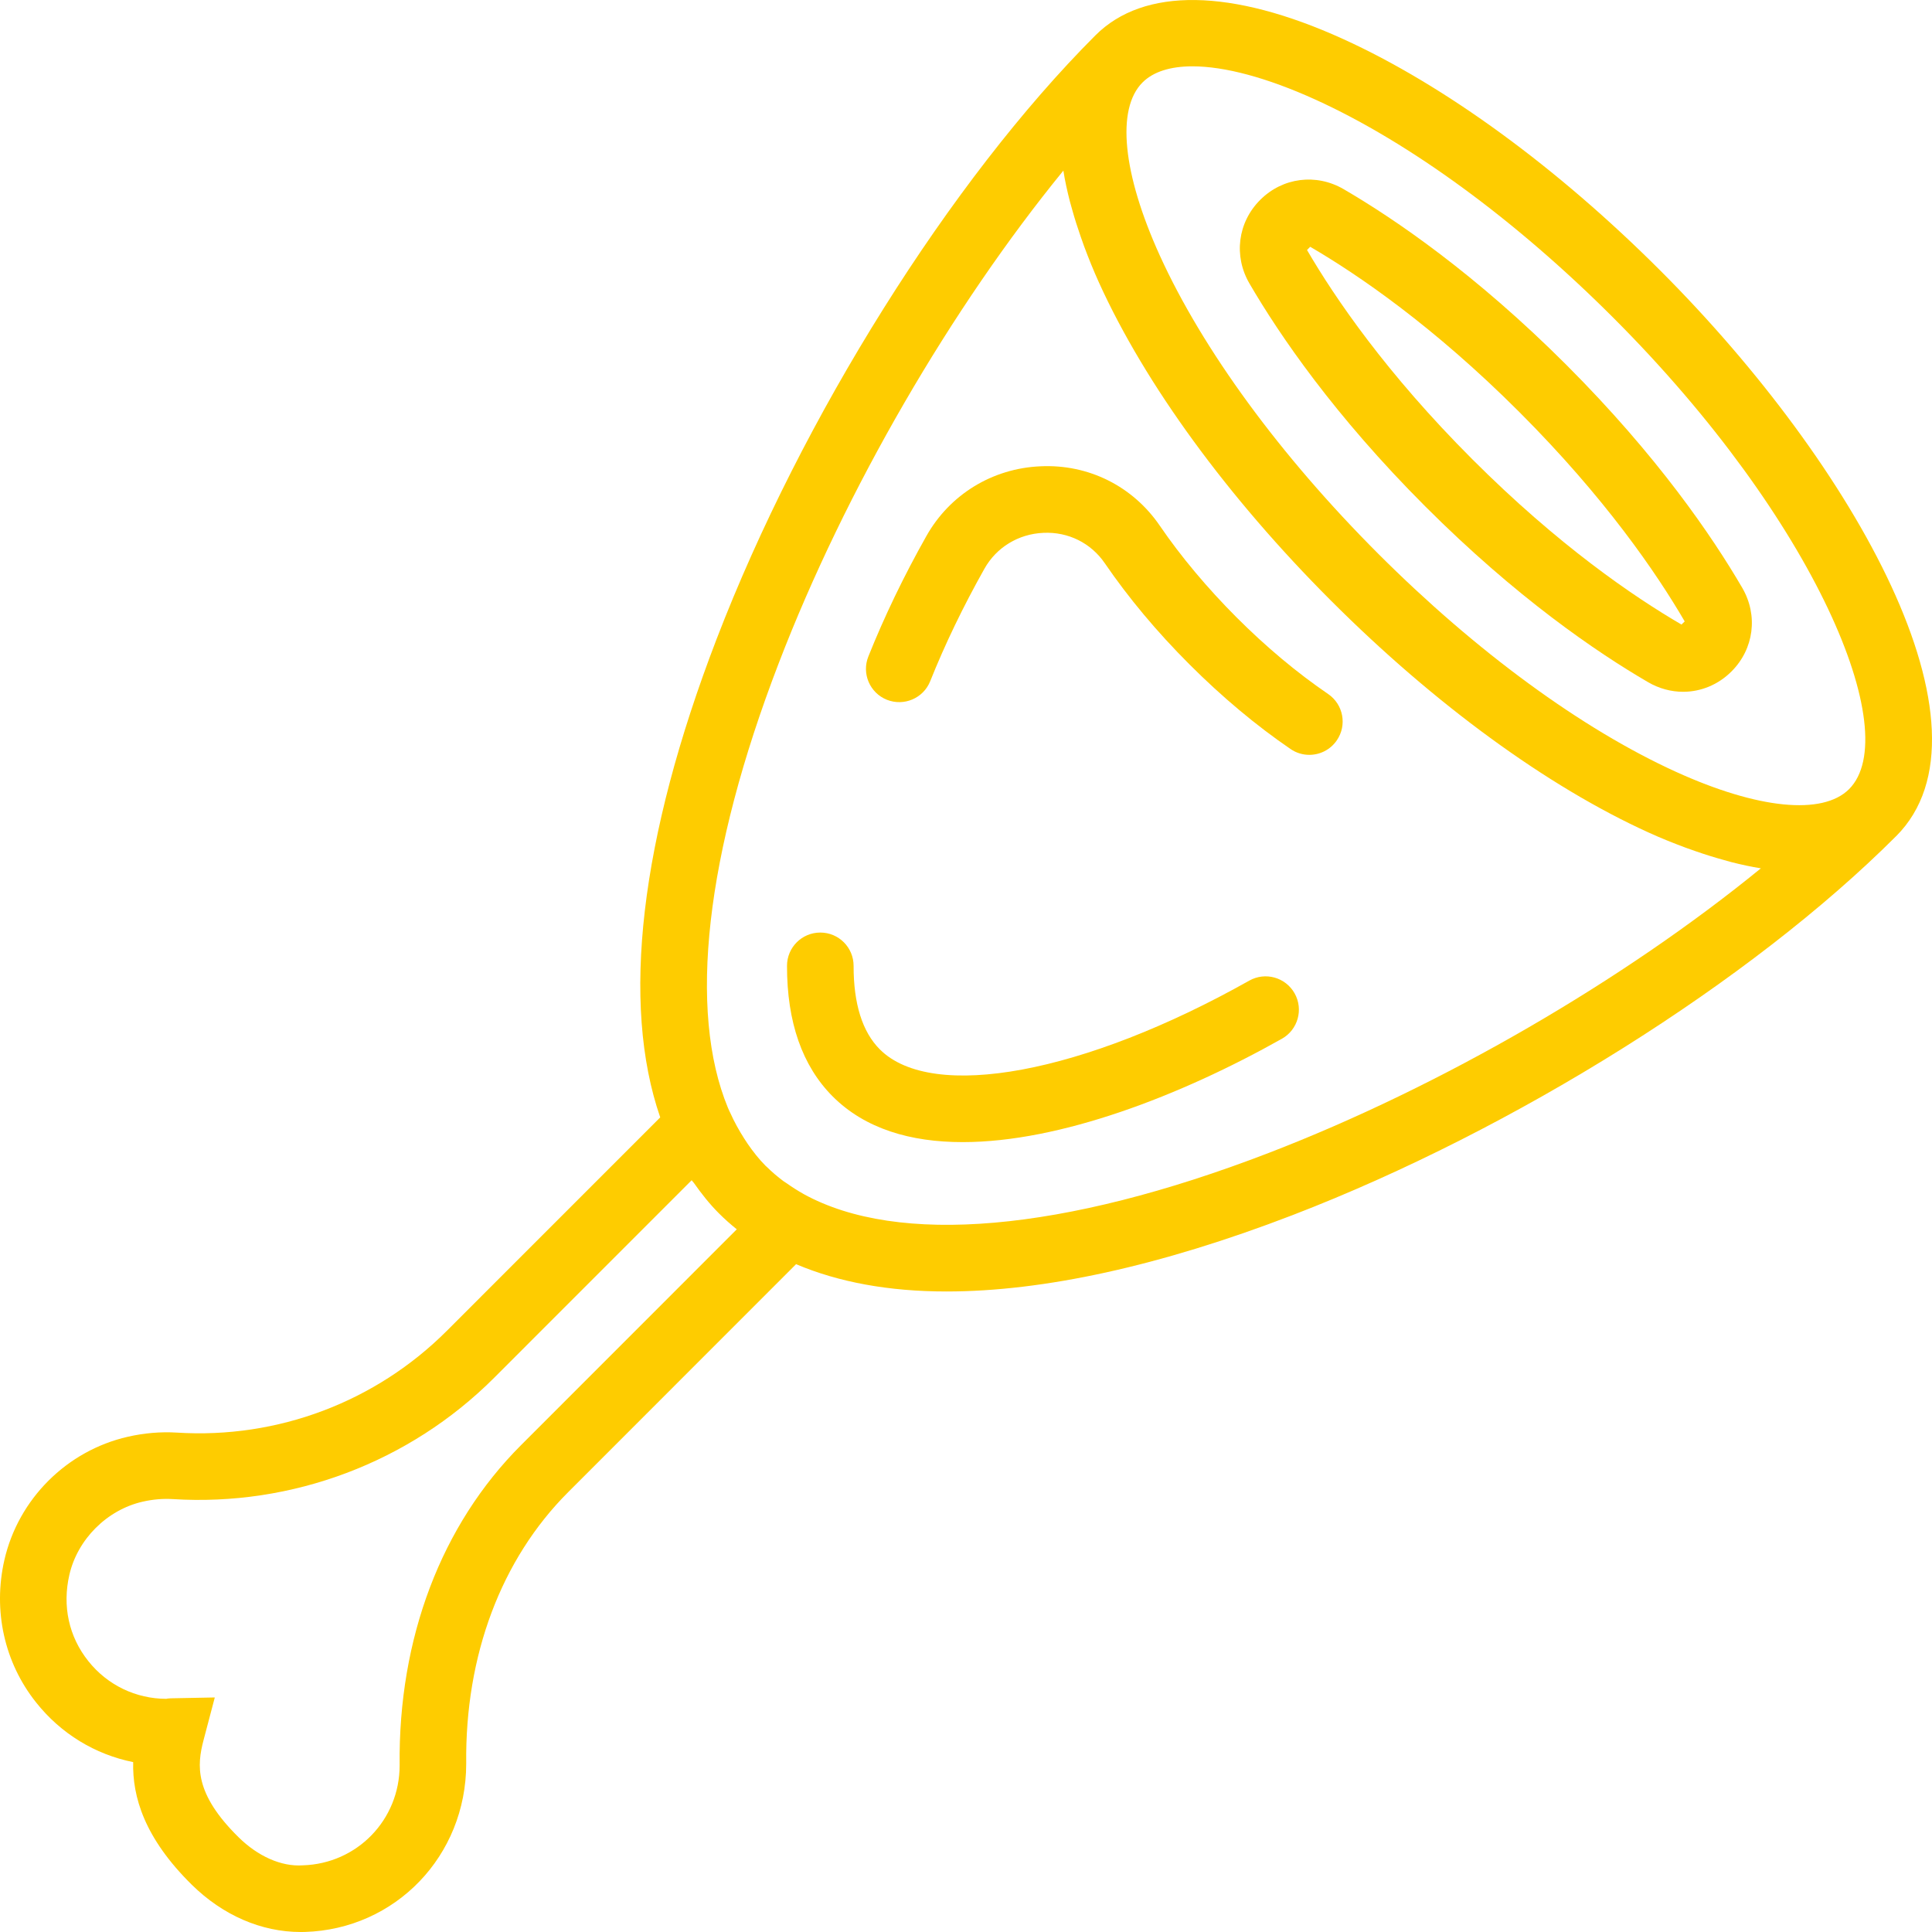
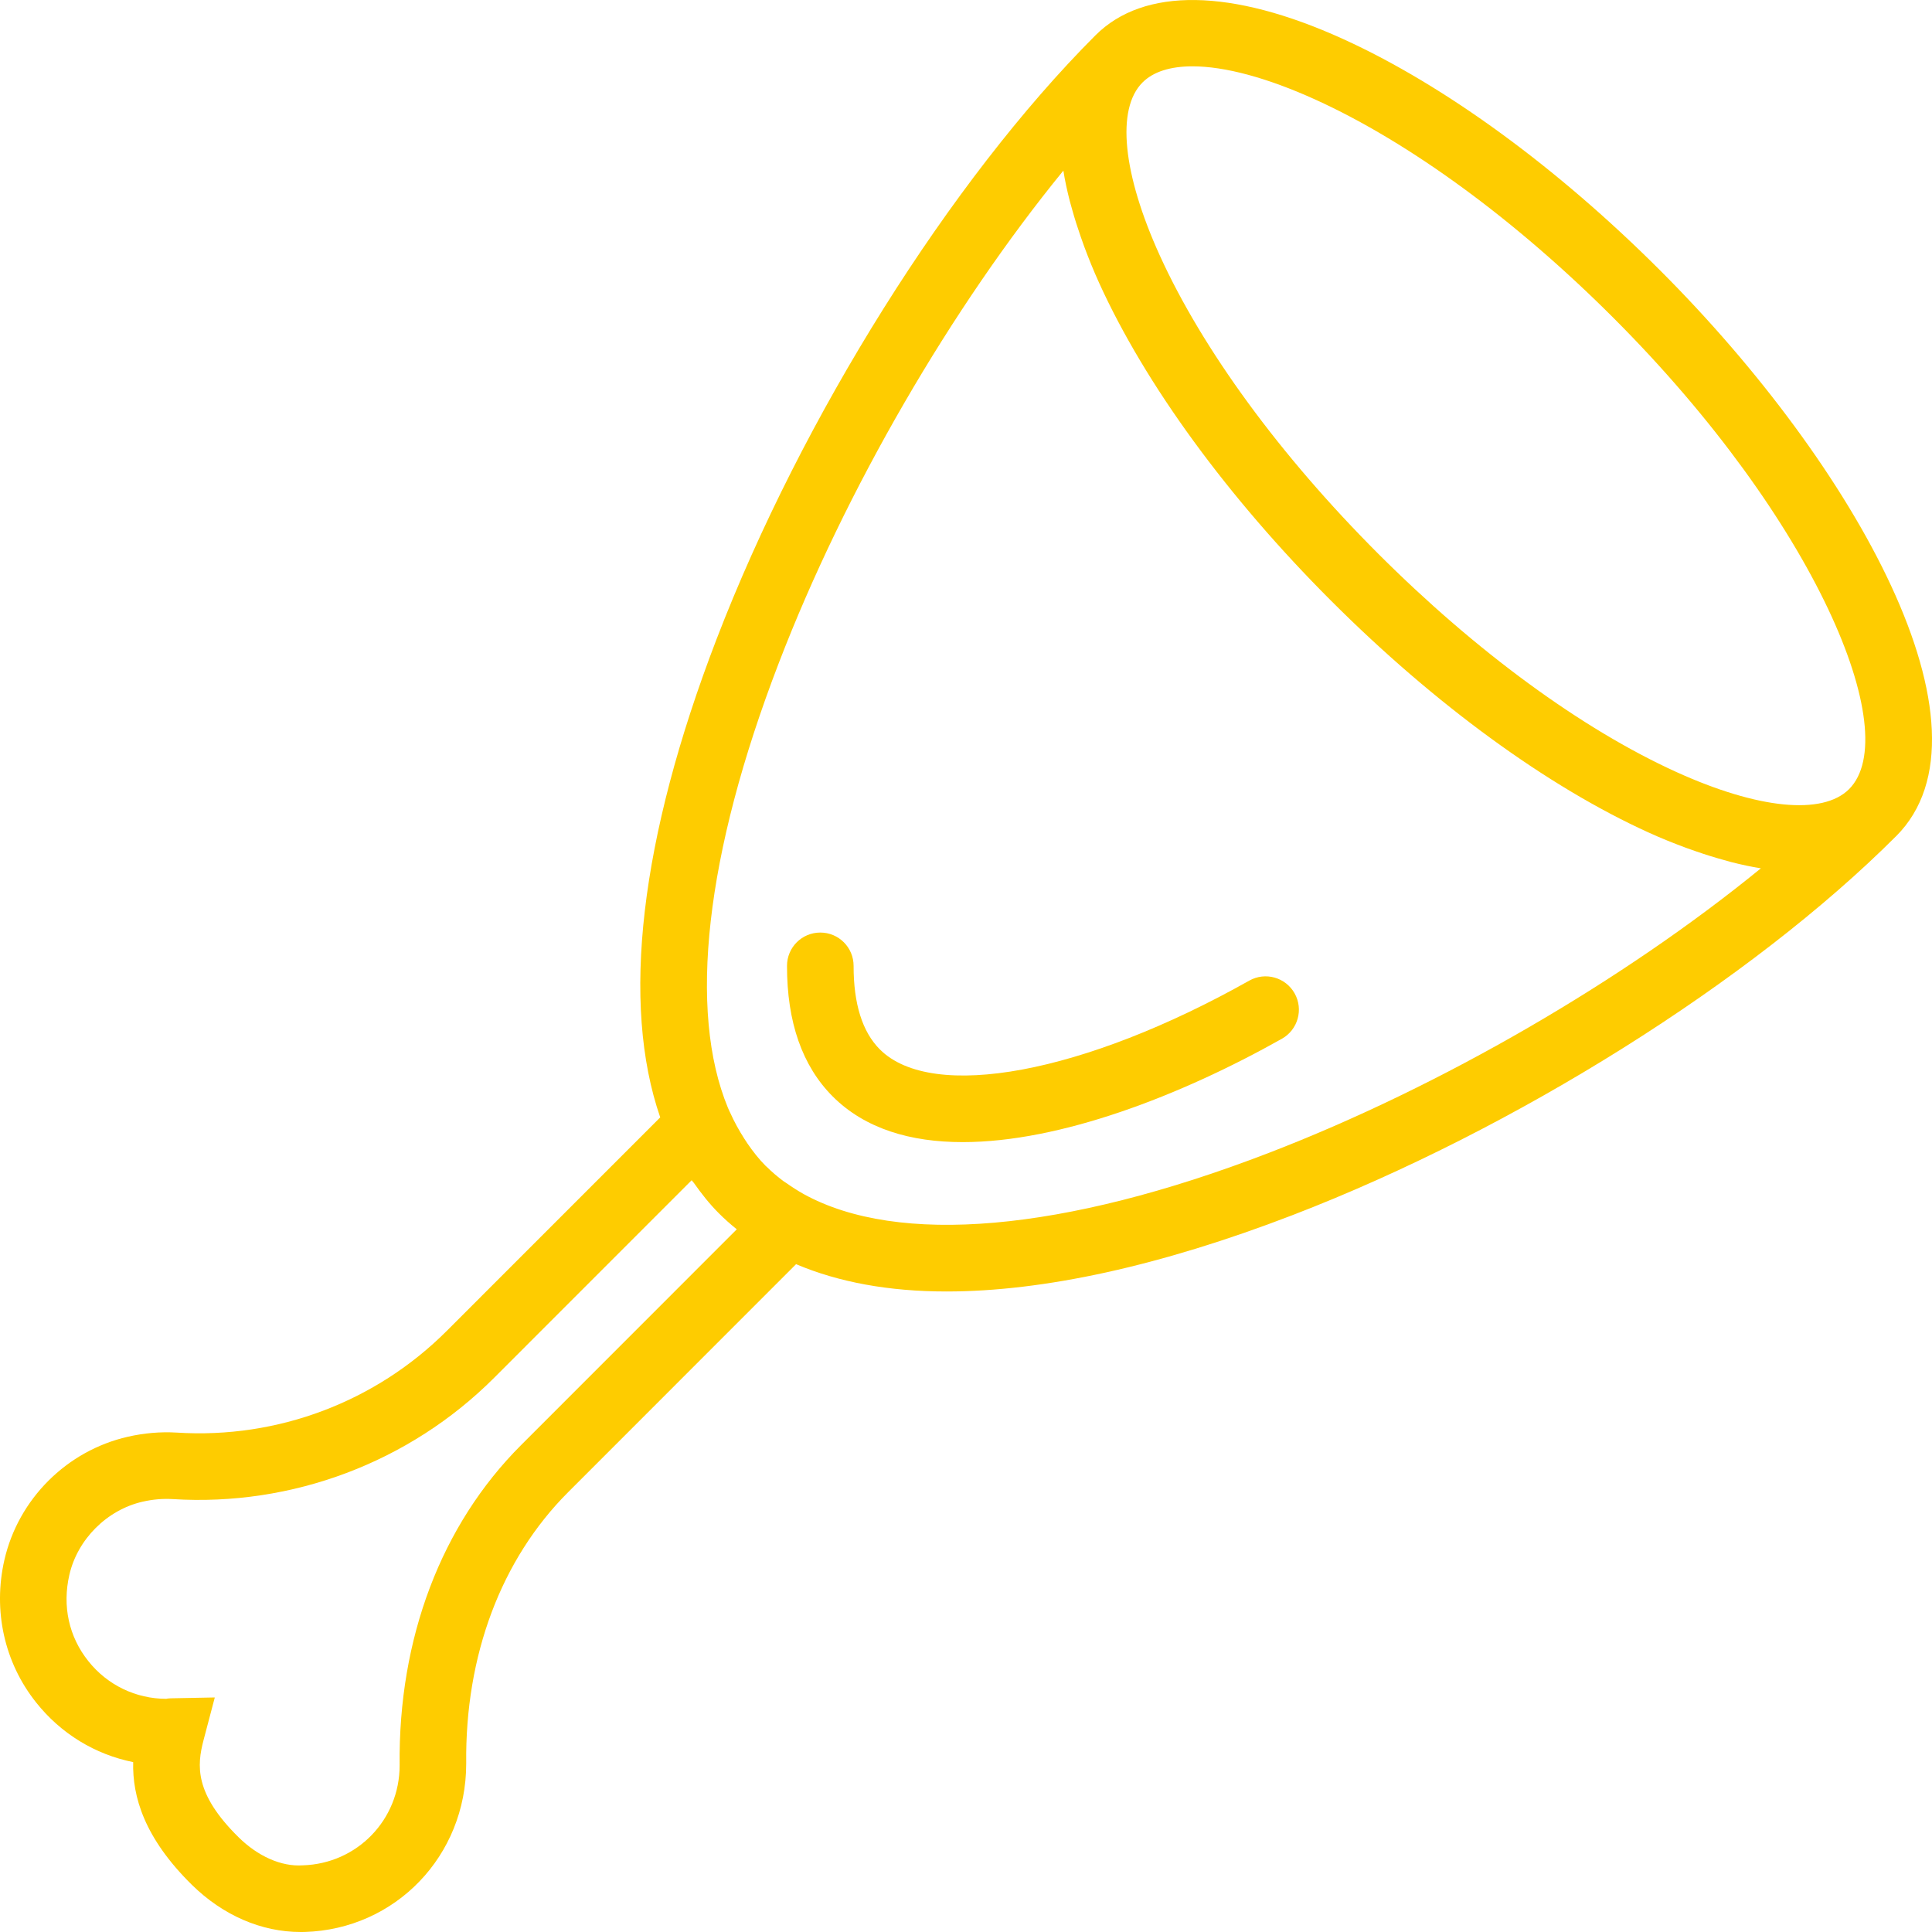
<svg xmlns="http://www.w3.org/2000/svg" width="45" height="45" viewBox="0 0 45 45" fill="none">
-   <rect width="45" height="45" fill="white" />
  <path d="M38.679 6.309C36.271 3.9 33.644 1.982 31.282 0.908C28.686 -0.272 26.64 -0.303 25.515 0.823C25.514 0.824 25.512 0.825 25.511 0.827C22.14 4.2 18.678 9.717 16.691 14.885C14.9 19.543 14.463 23.38 15.378 26.026L10.408 30.997C8.756 32.65 6.469 33.518 4.119 33.368C3.741 33.345 3.357 33.378 2.976 33.465C1.556 33.789 0.429 34.914 0.103 36.331C-0.168 37.513 0.101 38.726 0.843 39.656C1.419 40.381 2.216 40.865 3.102 41.043C3.082 41.847 3.361 42.809 4.468 43.9C5.192 44.612 6.088 45 7.003 45C7.035 45 7.068 45 7.1 44.999C9.208 44.935 10.859 43.232 10.859 41.077C10.83 38.56 11.673 36.316 13.232 34.757L18.542 29.445C19.532 29.865 20.704 30.081 22.047 30.081C24.302 30.081 27.024 29.488 30.105 28.303C35.272 26.314 40.788 22.853 44.16 19.48C44.161 19.48 44.162 19.478 44.164 19.477C46.659 16.983 43.2 10.831 38.679 6.309ZM17.161 28.633L12.136 33.66C10.279 35.517 9.276 38.157 9.308 41.121C9.308 42.387 8.318 43.409 7.053 43.447C6.547 43.482 6.001 43.231 5.557 42.793C4.523 41.775 4.587 41.118 4.741 40.531L5.003 39.537L3.976 39.557C3.925 39.559 3.874 39.565 3.878 39.569C3.165 39.569 2.501 39.249 2.057 38.69C1.604 38.123 1.448 37.408 1.616 36.679C1.807 35.851 2.492 35.167 3.322 34.977C3.558 34.923 3.794 34.903 4.024 34.917C6.803 35.091 9.539 34.062 11.507 32.094L16.11 27.49C16.125 27.513 16.146 27.53 16.162 27.553C16.338 27.803 16.526 28.042 16.74 28.256C16.871 28.388 17.012 28.513 17.161 28.633ZM29.548 26.855C24.761 28.698 20.914 29.022 18.719 27.812C18.579 27.733 18.448 27.649 18.322 27.56C18.299 27.543 18.273 27.529 18.249 27.512C18.109 27.408 17.979 27.296 17.86 27.179C17.852 27.171 17.843 27.166 17.836 27.158C17.833 27.155 17.832 27.153 17.829 27.151C17.678 26.999 17.541 26.825 17.413 26.639C17.386 26.6 17.361 26.559 17.335 26.52C17.216 26.333 17.104 26.134 17.007 25.916C17.002 25.905 16.996 25.894 16.99 25.882L16.955 25.803C16.024 23.551 16.423 19.905 18.14 15.442C19.691 11.407 22.167 7.159 24.768 3.974C24.803 4.202 24.856 4.441 24.918 4.685C24.936 4.754 24.958 4.825 24.977 4.896C25.032 5.094 25.096 5.295 25.168 5.502C25.196 5.582 25.223 5.661 25.253 5.742C25.356 6.018 25.469 6.299 25.601 6.59C26.674 8.952 28.592 11.581 31 13.989C33.408 16.398 36.035 18.317 38.397 19.39C38.694 19.526 38.982 19.64 39.264 19.745C39.344 19.774 39.42 19.801 39.499 19.828C39.72 19.905 39.936 19.972 40.147 20.03C40.208 20.046 40.269 20.066 40.329 20.081C40.563 20.14 40.793 20.19 41.014 20.225C37.829 22.827 33.582 25.302 29.548 26.855ZM39.04 17.979C36.843 16.98 34.378 15.174 32.097 12.893C29.818 10.612 28.012 8.146 27.013 5.949C26.147 4.041 25.996 2.536 26.612 1.92C26.864 1.669 27.262 1.545 27.775 1.545C28.521 1.545 29.51 1.807 30.641 2.321C32.837 3.32 35.303 5.125 37.583 7.407C42.291 12.117 44.362 17.086 43.068 18.381C42.452 18.995 40.947 18.846 39.04 17.979Z" fill="#FECC00" />
-   <path d="M36.487 8.502C34.368 6.383 32.495 5.105 31.298 4.407C30.657 4.033 29.874 4.133 29.352 4.656C28.829 5.179 28.729 5.962 29.102 6.603C29.8 7.801 31.077 9.674 33.196 11.794C35.315 13.914 37.188 15.191 38.385 15.888C38.643 16.039 38.925 16.113 39.203 16.113C39.614 16.113 40.019 15.951 40.331 15.638C40.854 15.115 40.954 14.333 40.58 13.691C39.882 12.494 38.605 10.621 36.487 8.502ZM39.165 14.547C38.047 13.896 36.294 12.699 34.292 10.696C32.29 8.694 31.094 6.94 30.443 5.823L30.517 5.748C31.635 6.4 33.388 7.597 35.39 9.599C37.391 11.601 38.588 13.355 39.24 14.474L39.165 14.547Z" fill="#FECC00" />
-   <path d="M28.801 14.379C28.121 13.698 27.503 12.961 27.015 12.246C26.389 11.329 25.358 10.807 24.234 10.861C23.116 10.909 22.123 11.516 21.577 12.486C21.052 13.417 20.598 14.361 20.226 15.29C20.066 15.688 20.259 16.139 20.657 16.299C21.056 16.457 21.507 16.264 21.666 15.867C22.012 15.001 22.438 14.12 22.929 13.247C23.209 12.748 23.722 12.436 24.302 12.411C24.884 12.383 25.414 12.651 25.735 13.122C26.285 13.925 26.948 14.719 27.706 15.476C28.463 16.233 29.256 16.897 30.059 17.446C30.193 17.538 30.345 17.582 30.496 17.582C30.743 17.582 30.987 17.464 31.137 17.244C31.38 16.89 31.289 16.407 30.935 16.165C30.208 15.669 29.491 15.069 28.801 14.379Z" fill="#FECC00" />
  <path d="M29.097 22.841C25.253 25.005 21.714 25.664 20.493 24.442C20.086 24.035 19.881 23.381 19.882 22.498C19.883 22.069 19.536 21.721 19.107 21.721H19.106C18.678 21.721 18.331 22.067 18.331 22.496C18.329 23.806 18.687 24.83 19.396 25.539C20.148 26.291 21.208 26.603 22.426 26.602C24.685 26.602 27.486 25.529 29.859 24.194C30.232 23.983 30.364 23.51 30.154 23.137C29.944 22.764 29.472 22.63 29.097 22.841Z" fill="#FECC00" />
</svg>